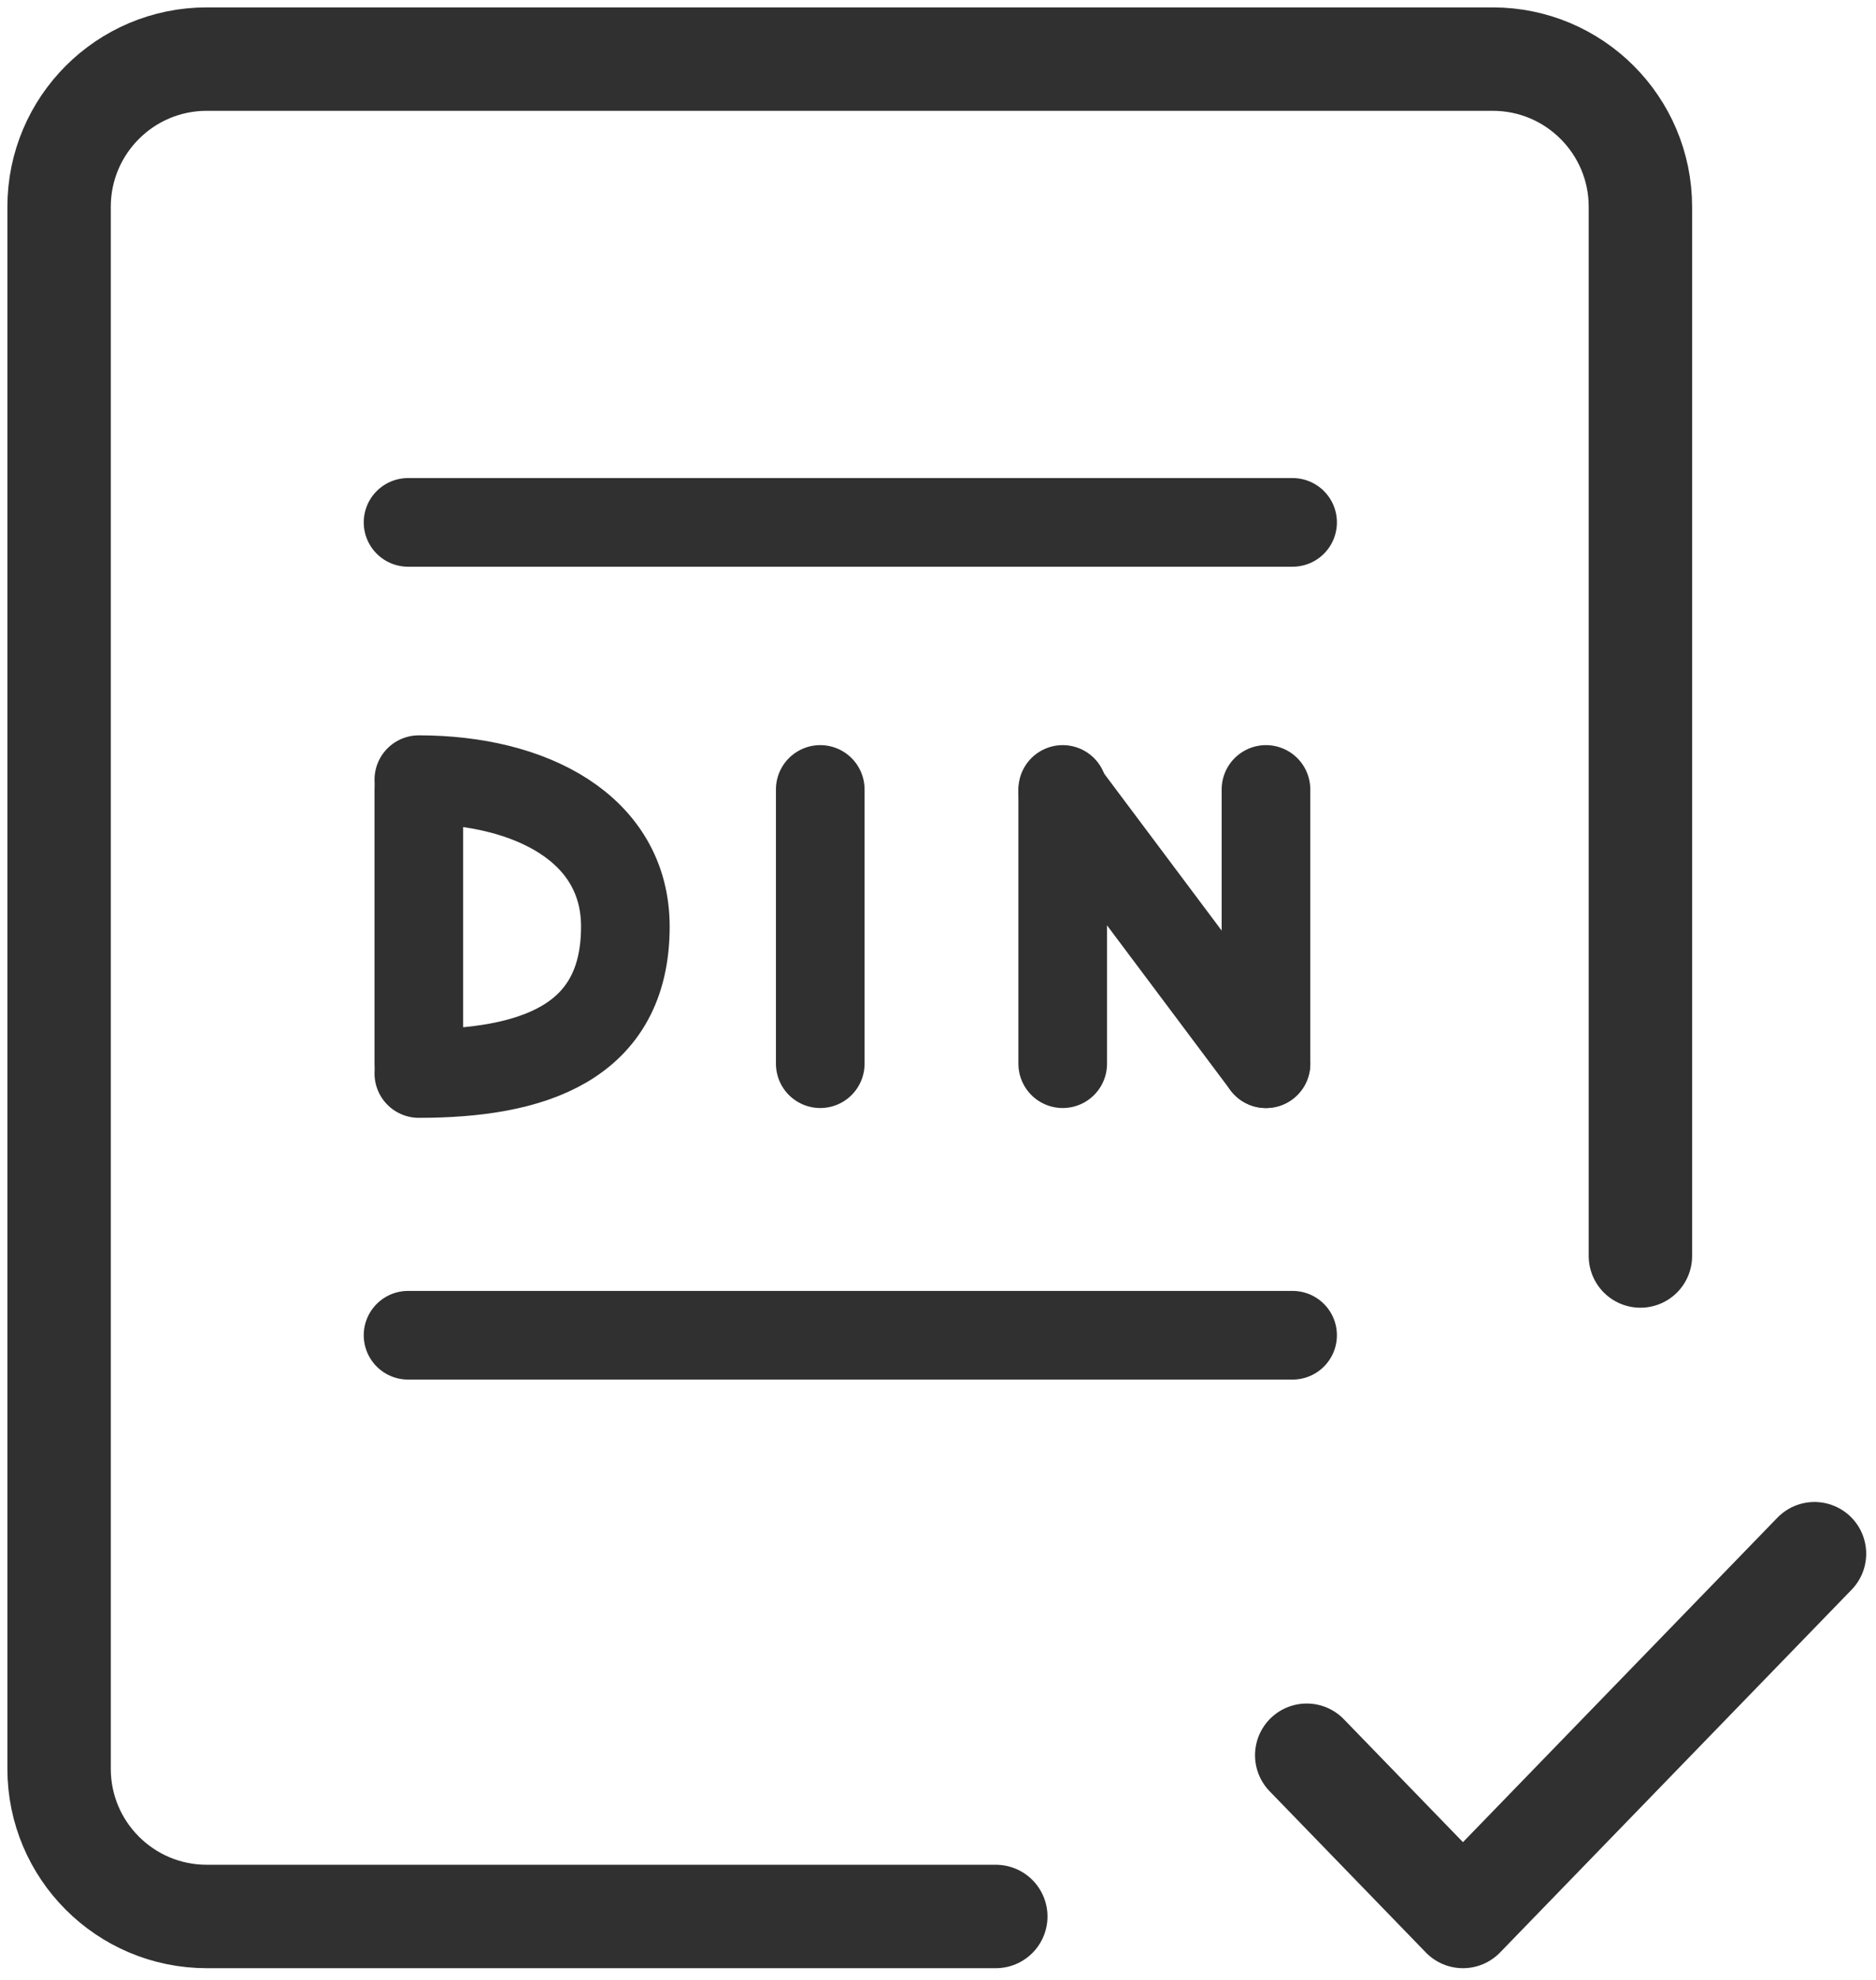
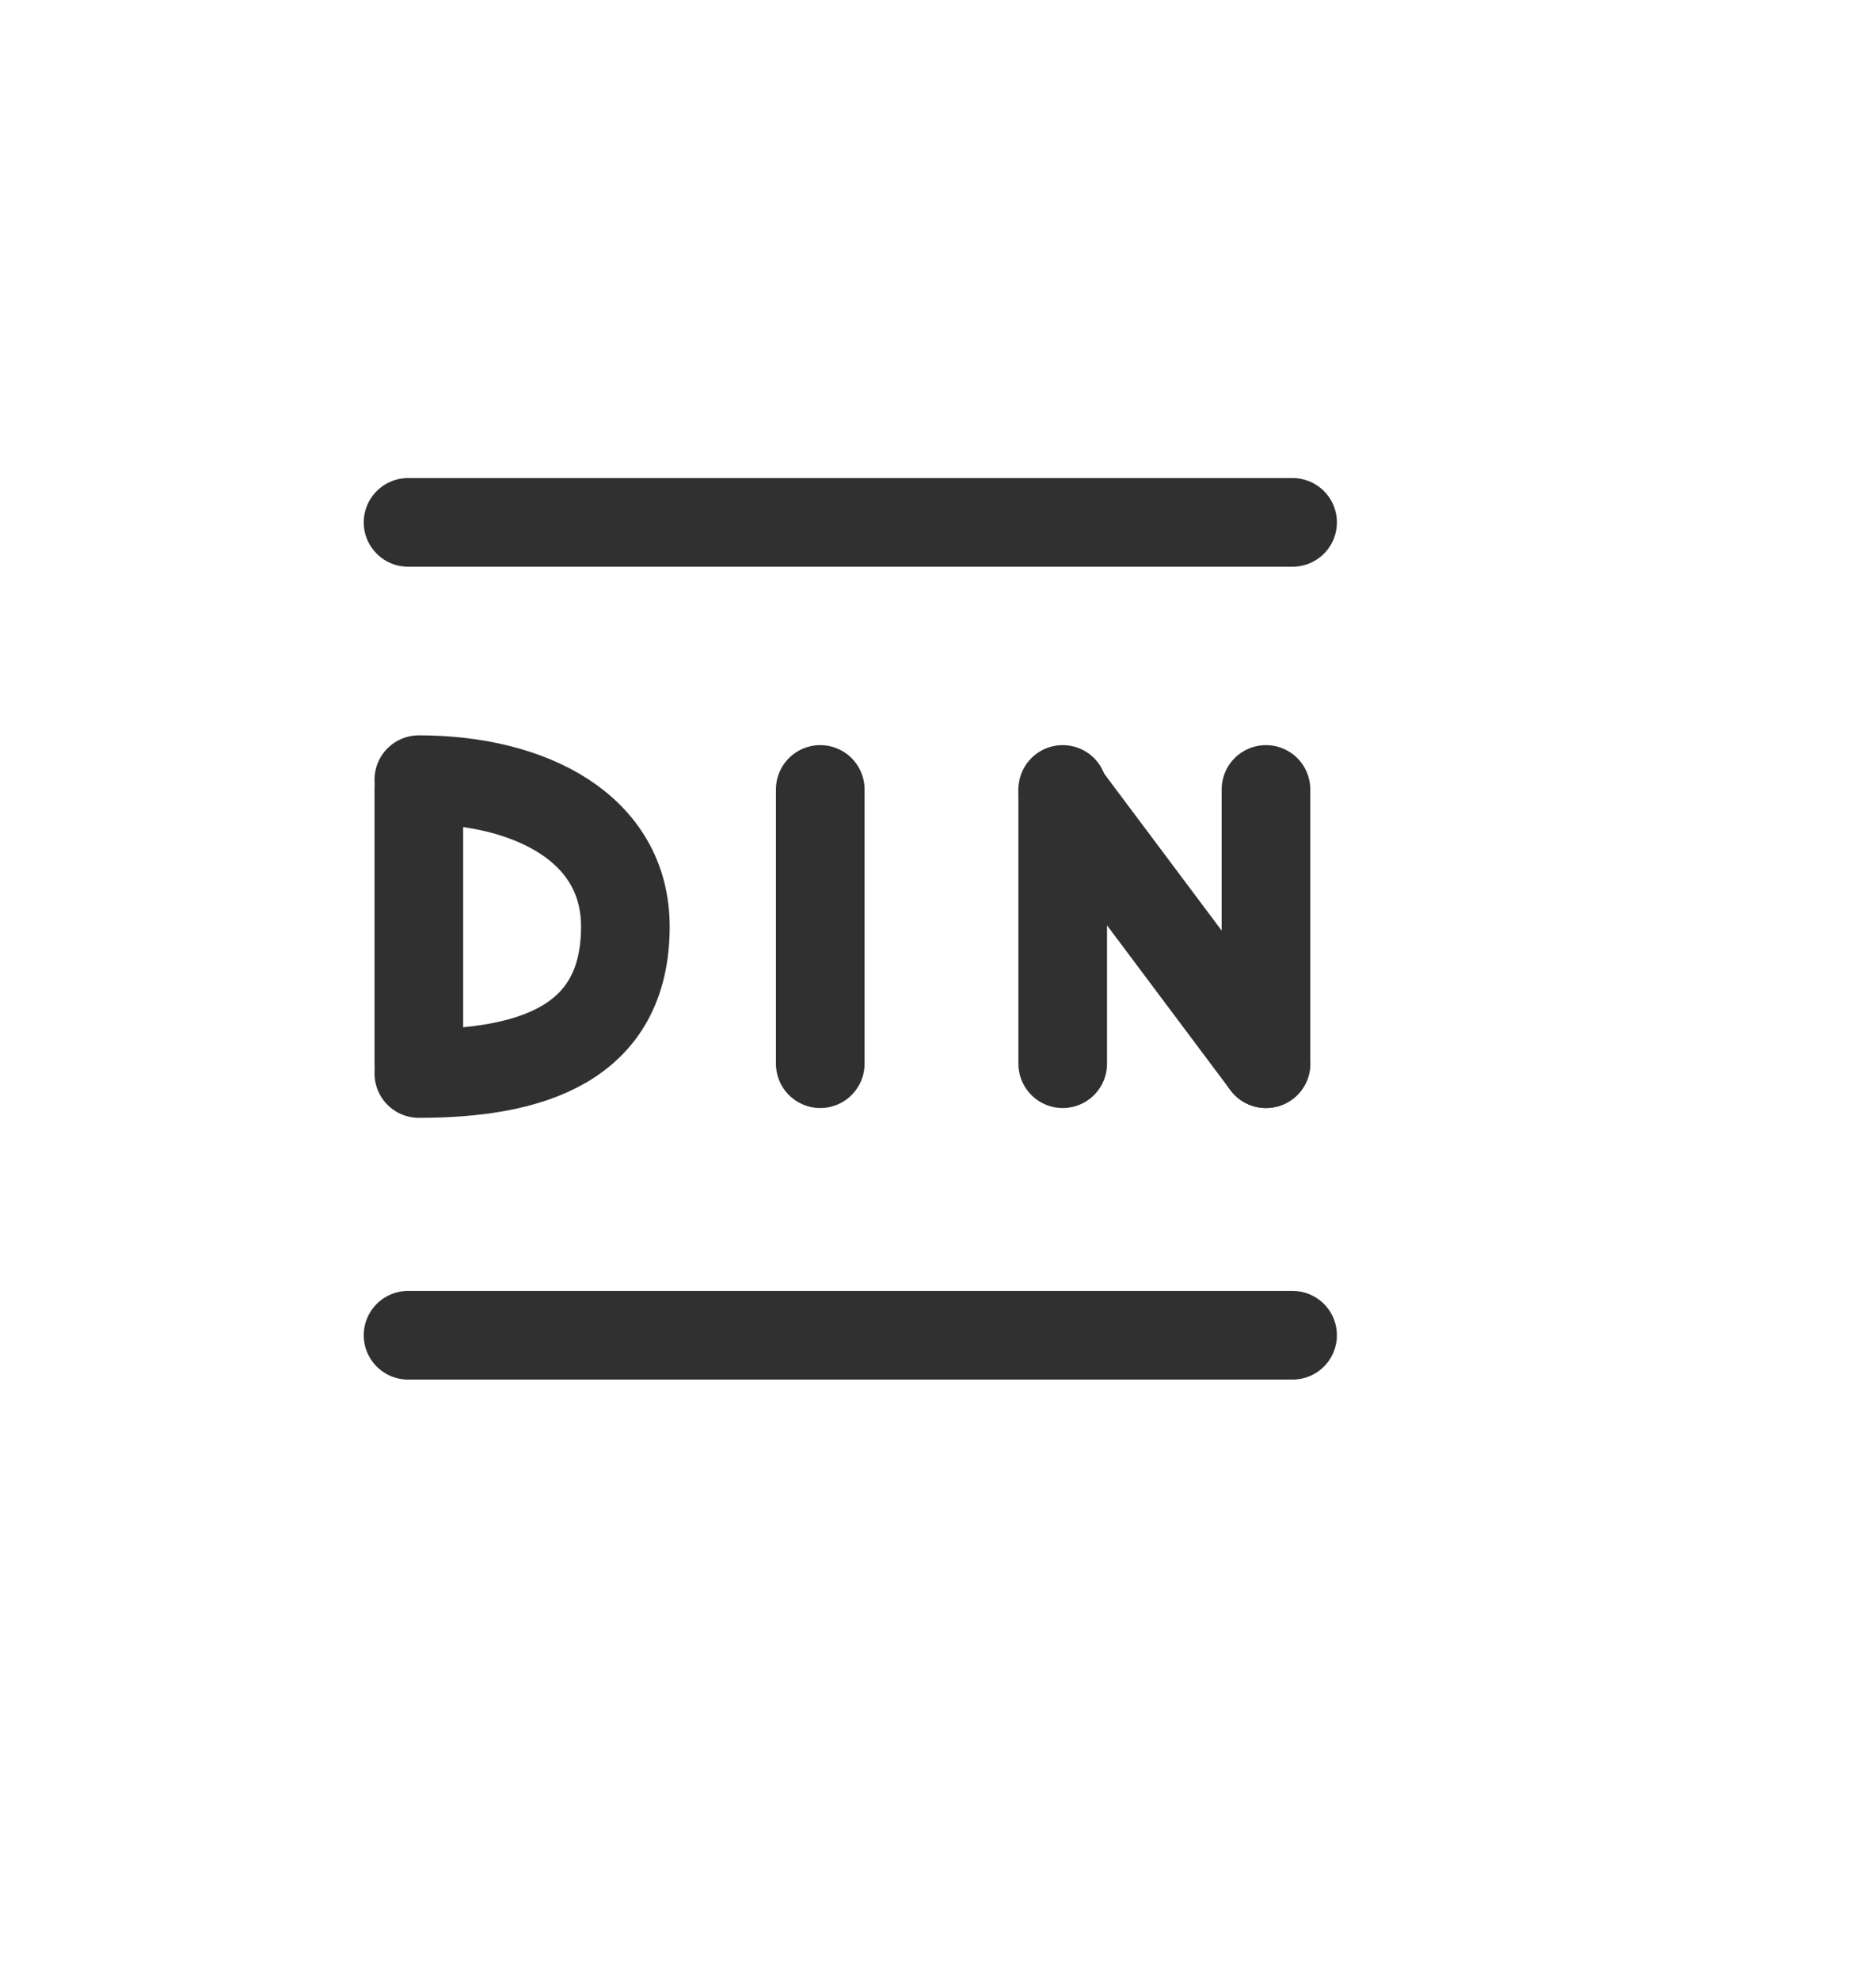
<svg xmlns="http://www.w3.org/2000/svg" fill="none" viewBox="0 0 127 134" height="134" width="127">
-   <path stroke-linejoin="round" stroke-linecap="round" stroke-width="7" stroke="#303030" d="M88.462 118.798L99.038 129.711L122.836 105.158" />
-   <path stroke-linejoin="round" stroke-linecap="round" stroke-width="7" stroke="#303030" d="M67.412 129.711H14C8.477 129.711 4 125.234 4 119.711V14C4 8.477 8.477 4 14 4H101.051C106.573 4 111.051 8.477 111.051 14V85.009" />
  <path stroke-linejoin="round" stroke-linecap="round" stroke-width="6" stroke="#303030" d="M71.943 53.432V71.994" />
  <path stroke-linejoin="round" stroke-linecap="round" stroke-width="6" stroke="#303030" d="M85.703 53.432V71.994" />
  <path stroke-linejoin="round" stroke-linecap="round" stroke-width="6" stroke="#303030" d="M71.943 53.62L85.703 71.994" />
  <path stroke-linejoin="round" stroke-linecap="round" stroke-width="6" stroke="#303030" d="M55.529 53.432V71.994" />
  <path stroke-linejoin="round" stroke-linecap="round" stroke-width="6" stroke="#303030" d="M28.354 53.432V71.994" />
  <path stroke-linejoin="round" stroke-linecap="round" stroke-width="6" stroke="#303030" d="M28.354 52.769C35.941 52.769 42.335 56.083 42.335 62.713C42.335 70.668 35.941 72.657 28.354 72.657" />
  <line stroke-linejoin="round" stroke-linecap="round" stroke-width="6" stroke="#303030" y2="35.356" x2="87.505" y1="35.356" x1="27.624" />
  <line stroke-linejoin="round" stroke-linecap="round" stroke-width="6" stroke="#303030" y2="90.372" x2="87.505" y1="90.372" x1="27.624" />
</svg>